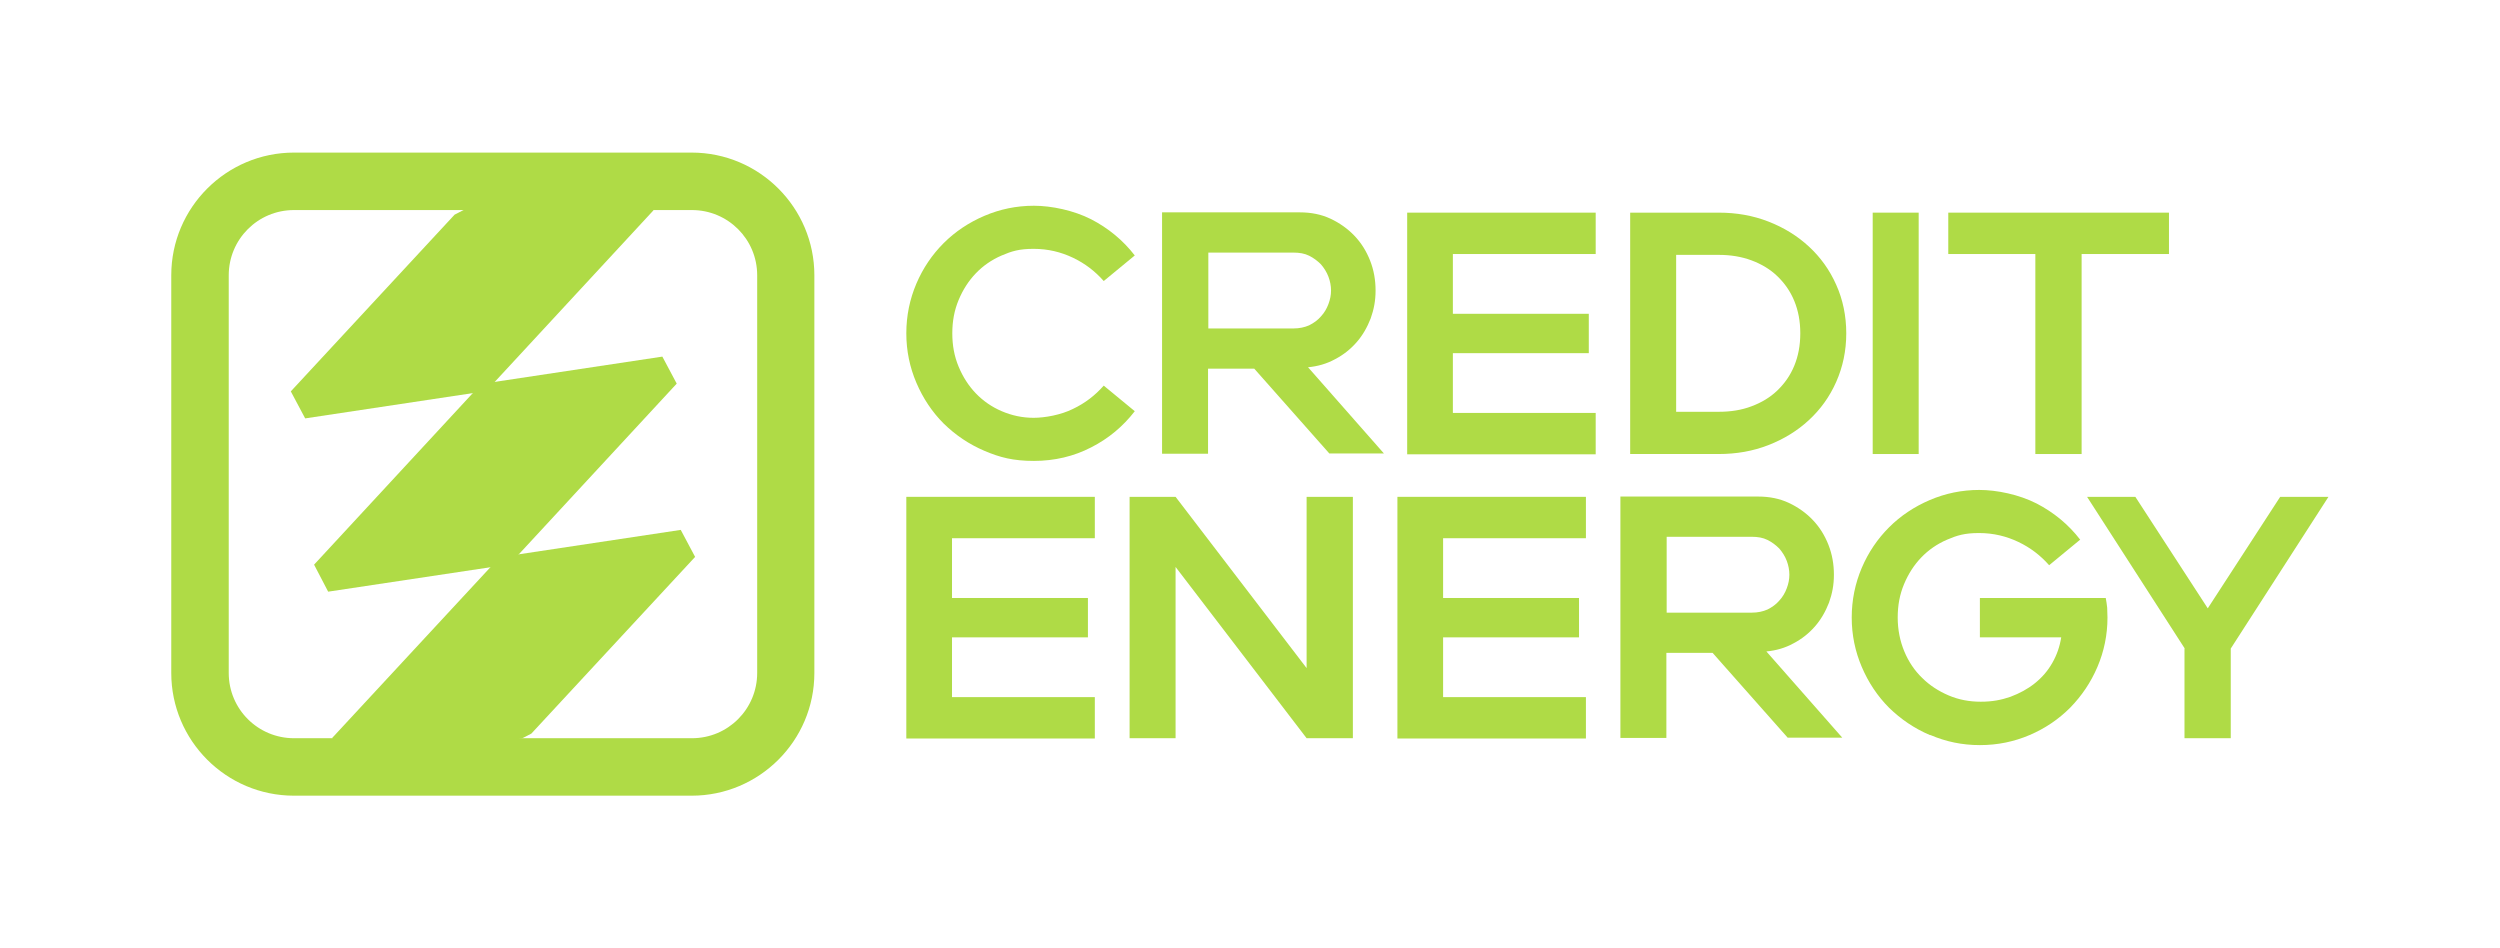
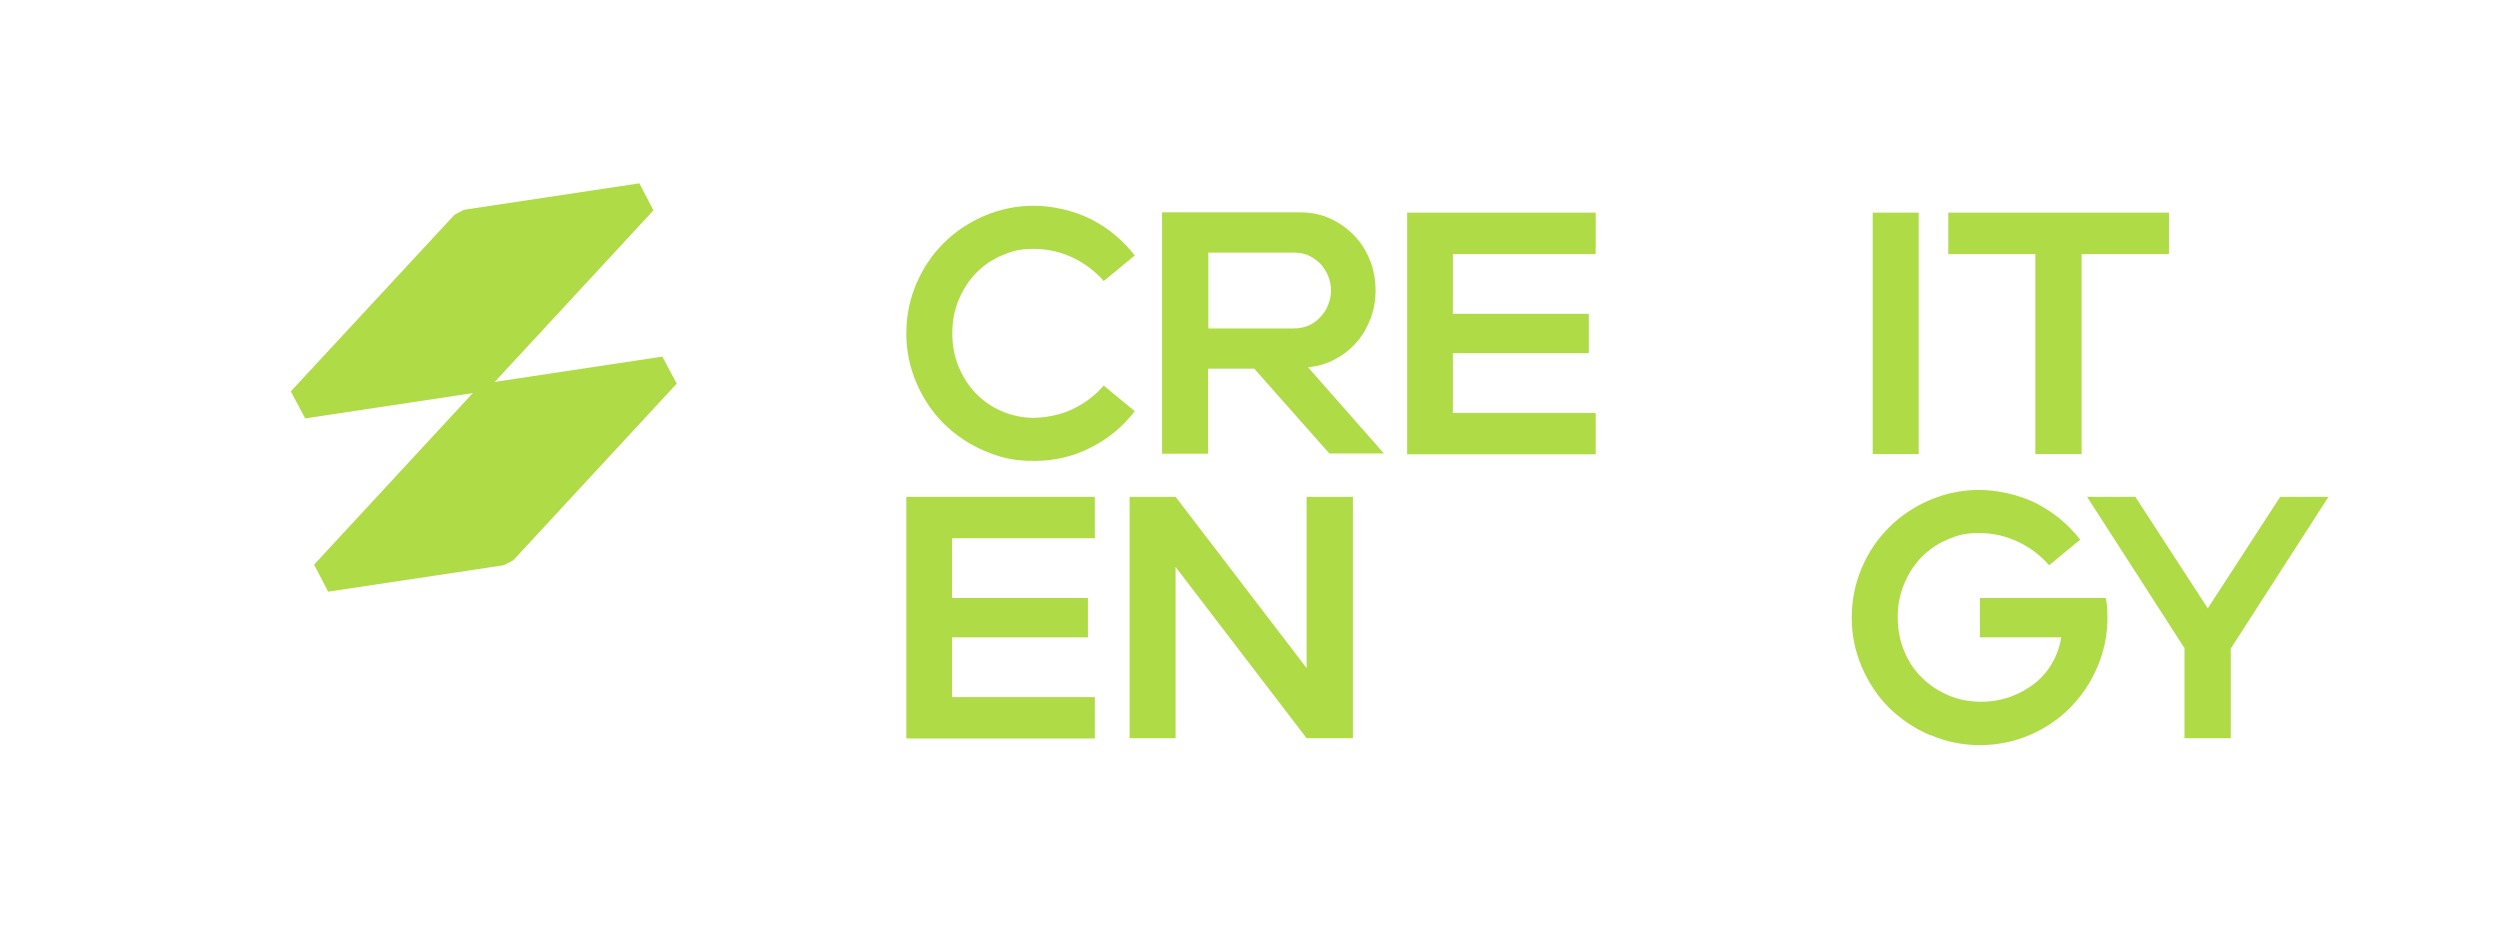
<svg xmlns="http://www.w3.org/2000/svg" viewBox="0 0 870 330">
  <defs>
    <style>
      .cls-1 {
        fill: #afdb46;
        stroke-width: 0px;
      }
    </style>
  </defs>
  <g>
    <g>
      <path class="cls-1" d="m342.6,156.9c-5.4-2.3-10.1-5.5-14.2-9.5-4-4-7.2-8.8-9.5-14.2-2.3-5.4-3.5-11.1-3.5-17.2s1.2-11.9,3.5-17.3c2.3-5.4,5.5-10.1,9.5-14.1,4-4,8.8-7.2,14.2-9.5,5.4-2.3,11.1-3.5,17.2-3.5s13.8,1.6,19.9,4.7c6,3.1,11.1,7.3,15.2,12.6l-10.8,8.9c-3-3.4-6.5-6.1-10.7-8.1-4.2-2-8.7-3.1-13.7-3.1s-7.6.8-11.1,2.3c-3.5,1.5-6.5,3.6-9,6.2-2.5,2.6-4.5,5.7-6,9.3-1.5,3.6-2.2,7.4-2.2,11.6s.7,8,2.2,11.6c1.5,3.6,3.5,6.7,6,9.3,2.5,2.6,5.5,4.7,9,6.2,3.5,1.5,7.2,2.3,11.1,2.3s9.5-1,13.7-3.1c4.2-2,7.7-4.7,10.7-8.1l10.8,8.9c-4.1,5.3-9.1,9.5-15.2,12.6-6,3.1-12.7,4.7-19.9,4.7s-11.8-1.2-17.2-3.5Z" />
      <path class="cls-1" d="m436.5,128.3h-16.1v29.6h-16v-84h48c3.8,0,7.4.7,10.6,2.2,3.2,1.5,6,3.5,8.3,5.9,2.4,2.5,4.2,5.4,5.5,8.7,1.3,3.3,1.9,6.8,1.9,10.4s-.6,6.6-1.7,9.7c-1.2,3.1-2.8,5.9-4.9,8.3-2.1,2.4-4.6,4.4-7.5,5.9-2.9,1.6-6.1,2.5-9.4,2.8l26.4,30h-19l-26.2-29.6Zm19.1-15.1c1.6-.8,3-1.8,4.1-3.1,1.2-1.3,2-2.7,2.6-4.3.6-1.6.9-3.1.9-4.7s-.3-3.2-.9-4.8c-.6-1.6-1.5-3-2.6-4.3-1.2-1.2-2.5-2.2-4.1-3-1.6-.8-3.4-1.1-5.5-1.1h-29.6v26.4h29.6c2.1,0,3.9-.4,5.5-1.1Z" />
      <path class="cls-1" d="m489.7,74h65.6v14.4h-49.7v20.8h47.3v13.7h-47.3v20.8h49.7v14.4h-65.6v-84Z" />
-       <path class="cls-1" d="m567.3,158v-84h30.8c6.2,0,11.9,1,17.3,3.1,5.4,2.1,10.1,5,14.1,8.7,4,3.7,7.2,8.1,9.5,13.3,2.3,5.1,3.5,10.8,3.5,16.9s-1.2,11.7-3.5,16.9c-2.3,5.2-5.5,9.6-9.5,13.3-4,3.7-8.7,6.6-14.1,8.7-5.4,2.1-11.1,3.1-17.3,3.1h-30.8Zm16-69.2v54.5h14.9c4.1,0,7.9-.6,11.3-1.9,3.5-1.3,6.5-3.1,9-5.5,2.5-2.4,4.5-5.2,5.9-8.6,1.4-3.4,2.1-7.1,2.1-11.3s-.7-7.9-2.1-11.3c-1.4-3.4-3.4-6.2-5.9-8.6-2.5-2.4-5.5-4.2-9-5.5-3.5-1.3-7.3-1.9-11.3-1.9h-14.9Z" />
      <path class="cls-1" d="m651.7,74h16v84h-16v-84Z" />
      <path class="cls-1" d="m708.4,88.4h-30.4v-14.4h76.8v14.4h-30.4v69.6h-16.1v-69.6Z" />
    </g>
    <g>
      <path class="cls-1" d="m315.4,172.9h65.6v14.4h-49.7v20.8h47.3v13.7h-47.3v20.8h49.7v14.4h-65.6v-84Z" />
      <path class="cls-1" d="m393.1,172.9h16l45.6,59.6v-59.6h16.1v84h-16.1l-45.6-59.6v59.6h-16v-84Z" />
-       <path class="cls-1" d="m486.3,172.9h65.6v14.4h-49.7v20.8h47.3v13.7h-47.3v20.8h49.7v14.4h-65.6v-84Z" />
-       <path class="cls-1" d="m596,227.2h-16.1v29.6h-16v-84h48c3.8,0,7.4.7,10.6,2.2,3.2,1.5,6,3.5,8.3,5.9,2.4,2.5,4.2,5.4,5.5,8.7,1.3,3.3,1.9,6.8,1.9,10.4s-.6,6.6-1.7,9.7c-1.2,3.1-2.8,5.9-4.9,8.3-2.1,2.4-4.6,4.4-7.5,5.9-2.9,1.6-6.1,2.5-9.4,2.8l26.4,30h-19l-26.2-29.6Zm19.1-15.1c1.6-.8,3-1.8,4.1-3.1,1.2-1.3,2-2.7,2.6-4.3.6-1.6.9-3.1.9-4.7s-.3-3.2-.9-4.8c-.6-1.6-1.5-3-2.6-4.3-1.2-1.2-2.5-2.2-4.1-3-1.6-.8-3.4-1.1-5.5-1.1h-29.6v26.4h29.6c2.1,0,3.9-.4,5.5-1.1Z" />
      <path class="cls-1" d="m671.6,255.8c-5.4-2.3-10.1-5.5-14.2-9.5-4-4-7.2-8.8-9.5-14.2-2.3-5.4-3.5-11.1-3.5-17.2s1.2-11.9,3.5-17.3c2.3-5.4,5.5-10.1,9.5-14.1,4-4,8.8-7.2,14.2-9.5,5.4-2.3,11.1-3.5,17.2-3.5s13.8,1.6,19.9,4.7c6,3.1,11.1,7.3,15.2,12.6l-10.8,8.9c-3-3.4-6.5-6.1-10.7-8.1-4.2-2-8.7-3.1-13.7-3.1s-7.6.8-11.1,2.3c-3.5,1.5-6.5,3.6-9,6.2-2.5,2.6-4.5,5.7-6,9.3-1.5,3.6-2.2,7.4-2.2,11.6s.8,8.2,2.3,11.8c1.5,3.6,3.6,6.7,6.2,9.2,2.6,2.6,5.7,4.6,9.2,6.1,3.5,1.5,7.2,2.2,11.2,2.2s7.1-.6,10.3-1.7c3.2-1.2,6-2.7,8.5-4.7,2.5-2,4.5-4.3,6.1-7.1,1.6-2.8,2.6-5.7,3.1-8.9h-28.3v-13.7h43.8c.2,1.1.4,2.3.5,3.4,0,1.2.1,2.3.1,3.4,0,6.1-1.2,11.8-3.5,17.2-2.3,5.4-5.5,10.1-9.5,14.2-4,4-8.7,7.2-14.1,9.5-5.4,2.3-11.1,3.5-17.3,3.5s-11.8-1.2-17.2-3.5Z" />
      <path class="cls-1" d="m760.3,225.7l-34-52.8h16.8l25.2,38.8,25.2-38.8h16.8l-34,52.8v31.2h-16.1v-31.2Z" />
    </g>
  </g>
  <g>
    <g>
      <polygon class="cls-1" fill="red" points="222.5 63.8 161.5 73 158.2 74.7 101.2 136.2 106.2 145.6 167.2 136.4 170.5 134.7 227.4 73.2 222.5 63.8" />
      <polygon class="cls-1" fill="red" points="230.5 124.1 169.5 133.3 166.2 135 109.3 196.5 114.2 205.9 175.3 196.7 178.6 195 235.5 133.5 230.5 124.1" />
-       <polygon class="cls-1" fill="red" points="236.9 184.4 175.9 193.6 172.6 195.3 115.6 256.8 120.6 266.2 181.6 257 184.9 255.3 241.9 193.8 236.9 184.4" />
    </g>
-     <path class="cls-1" d="m240.8,73.1c12.5,0,22.7,10.1,22.7,22.7v138.4c0,12.5-10.1,22.7-22.7,22.7H102.3c-12.5,0-22.7-10.1-22.7-22.7V95.8c0-12.5,10.1-22.7,22.7-22.7h138.4m0-20H102.3c-23.5,0-42.7,19.1-42.7,42.7v138.4c0,23.5,19.1,42.7,42.7,42.7h138.4c23.5,0,42.7-19.1,42.7-42.7V95.8c0-23.5-19.1-42.7-42.7-42.7h0Z" />
  </g>
</svg>